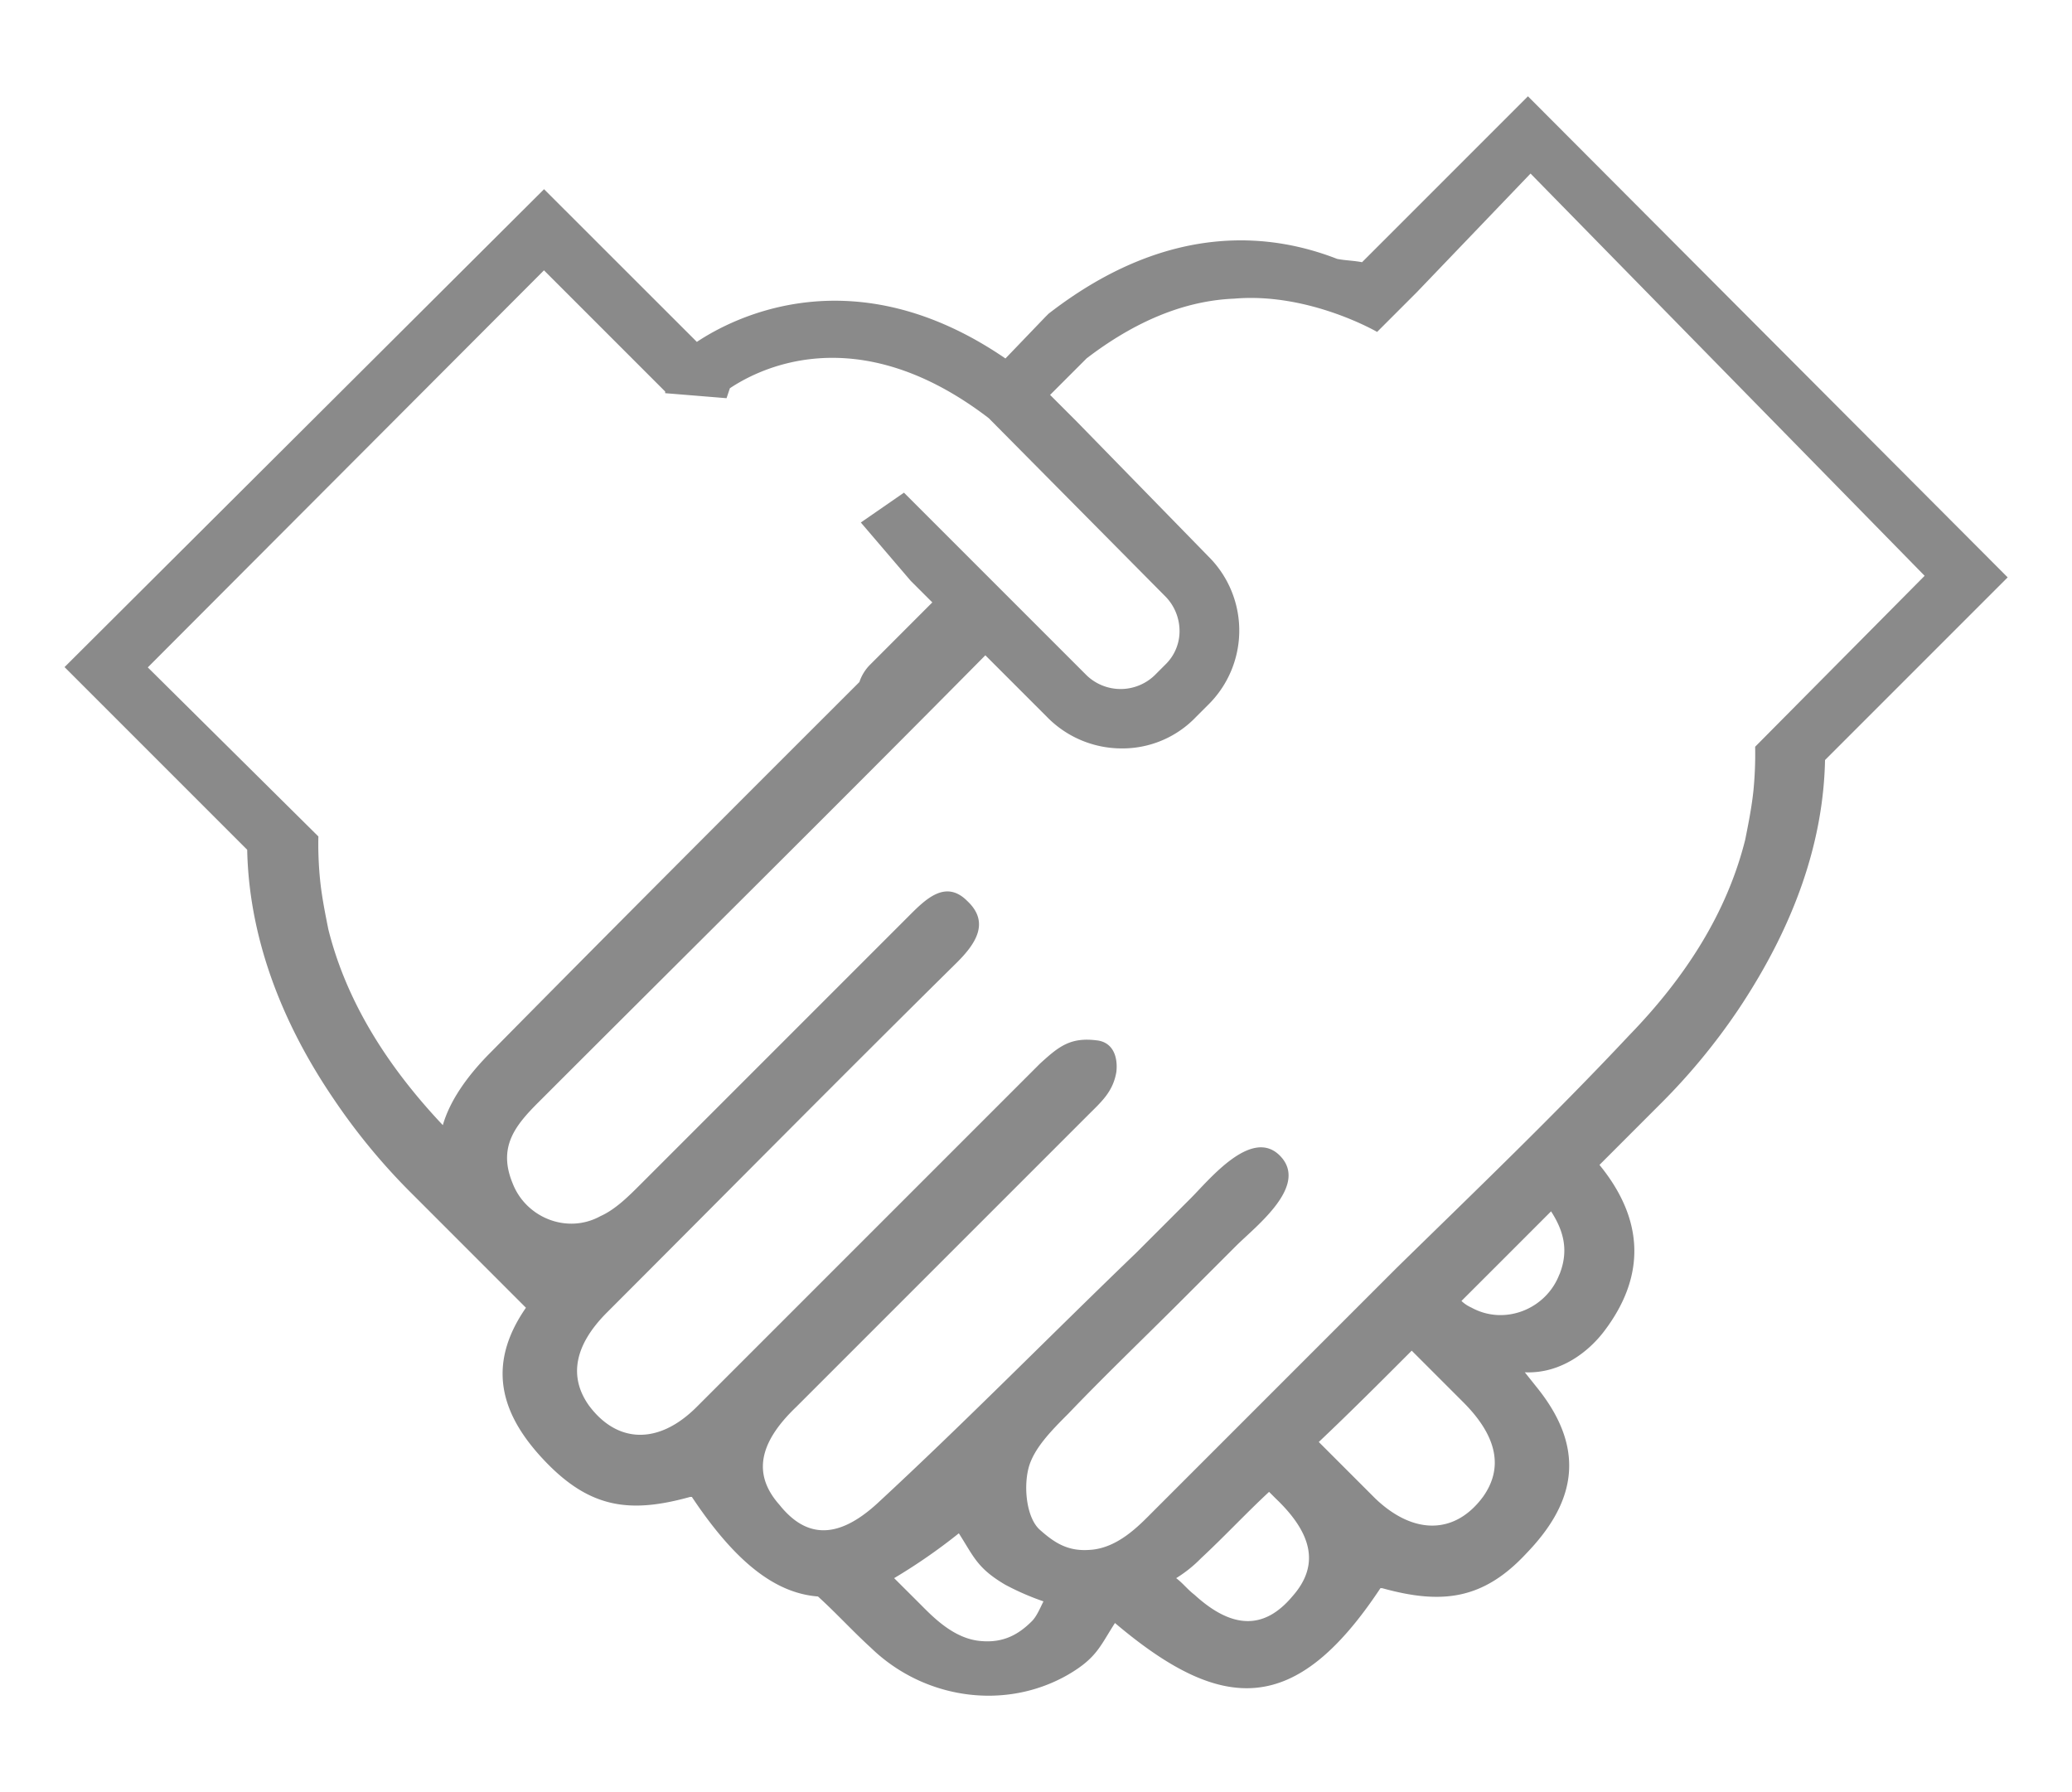
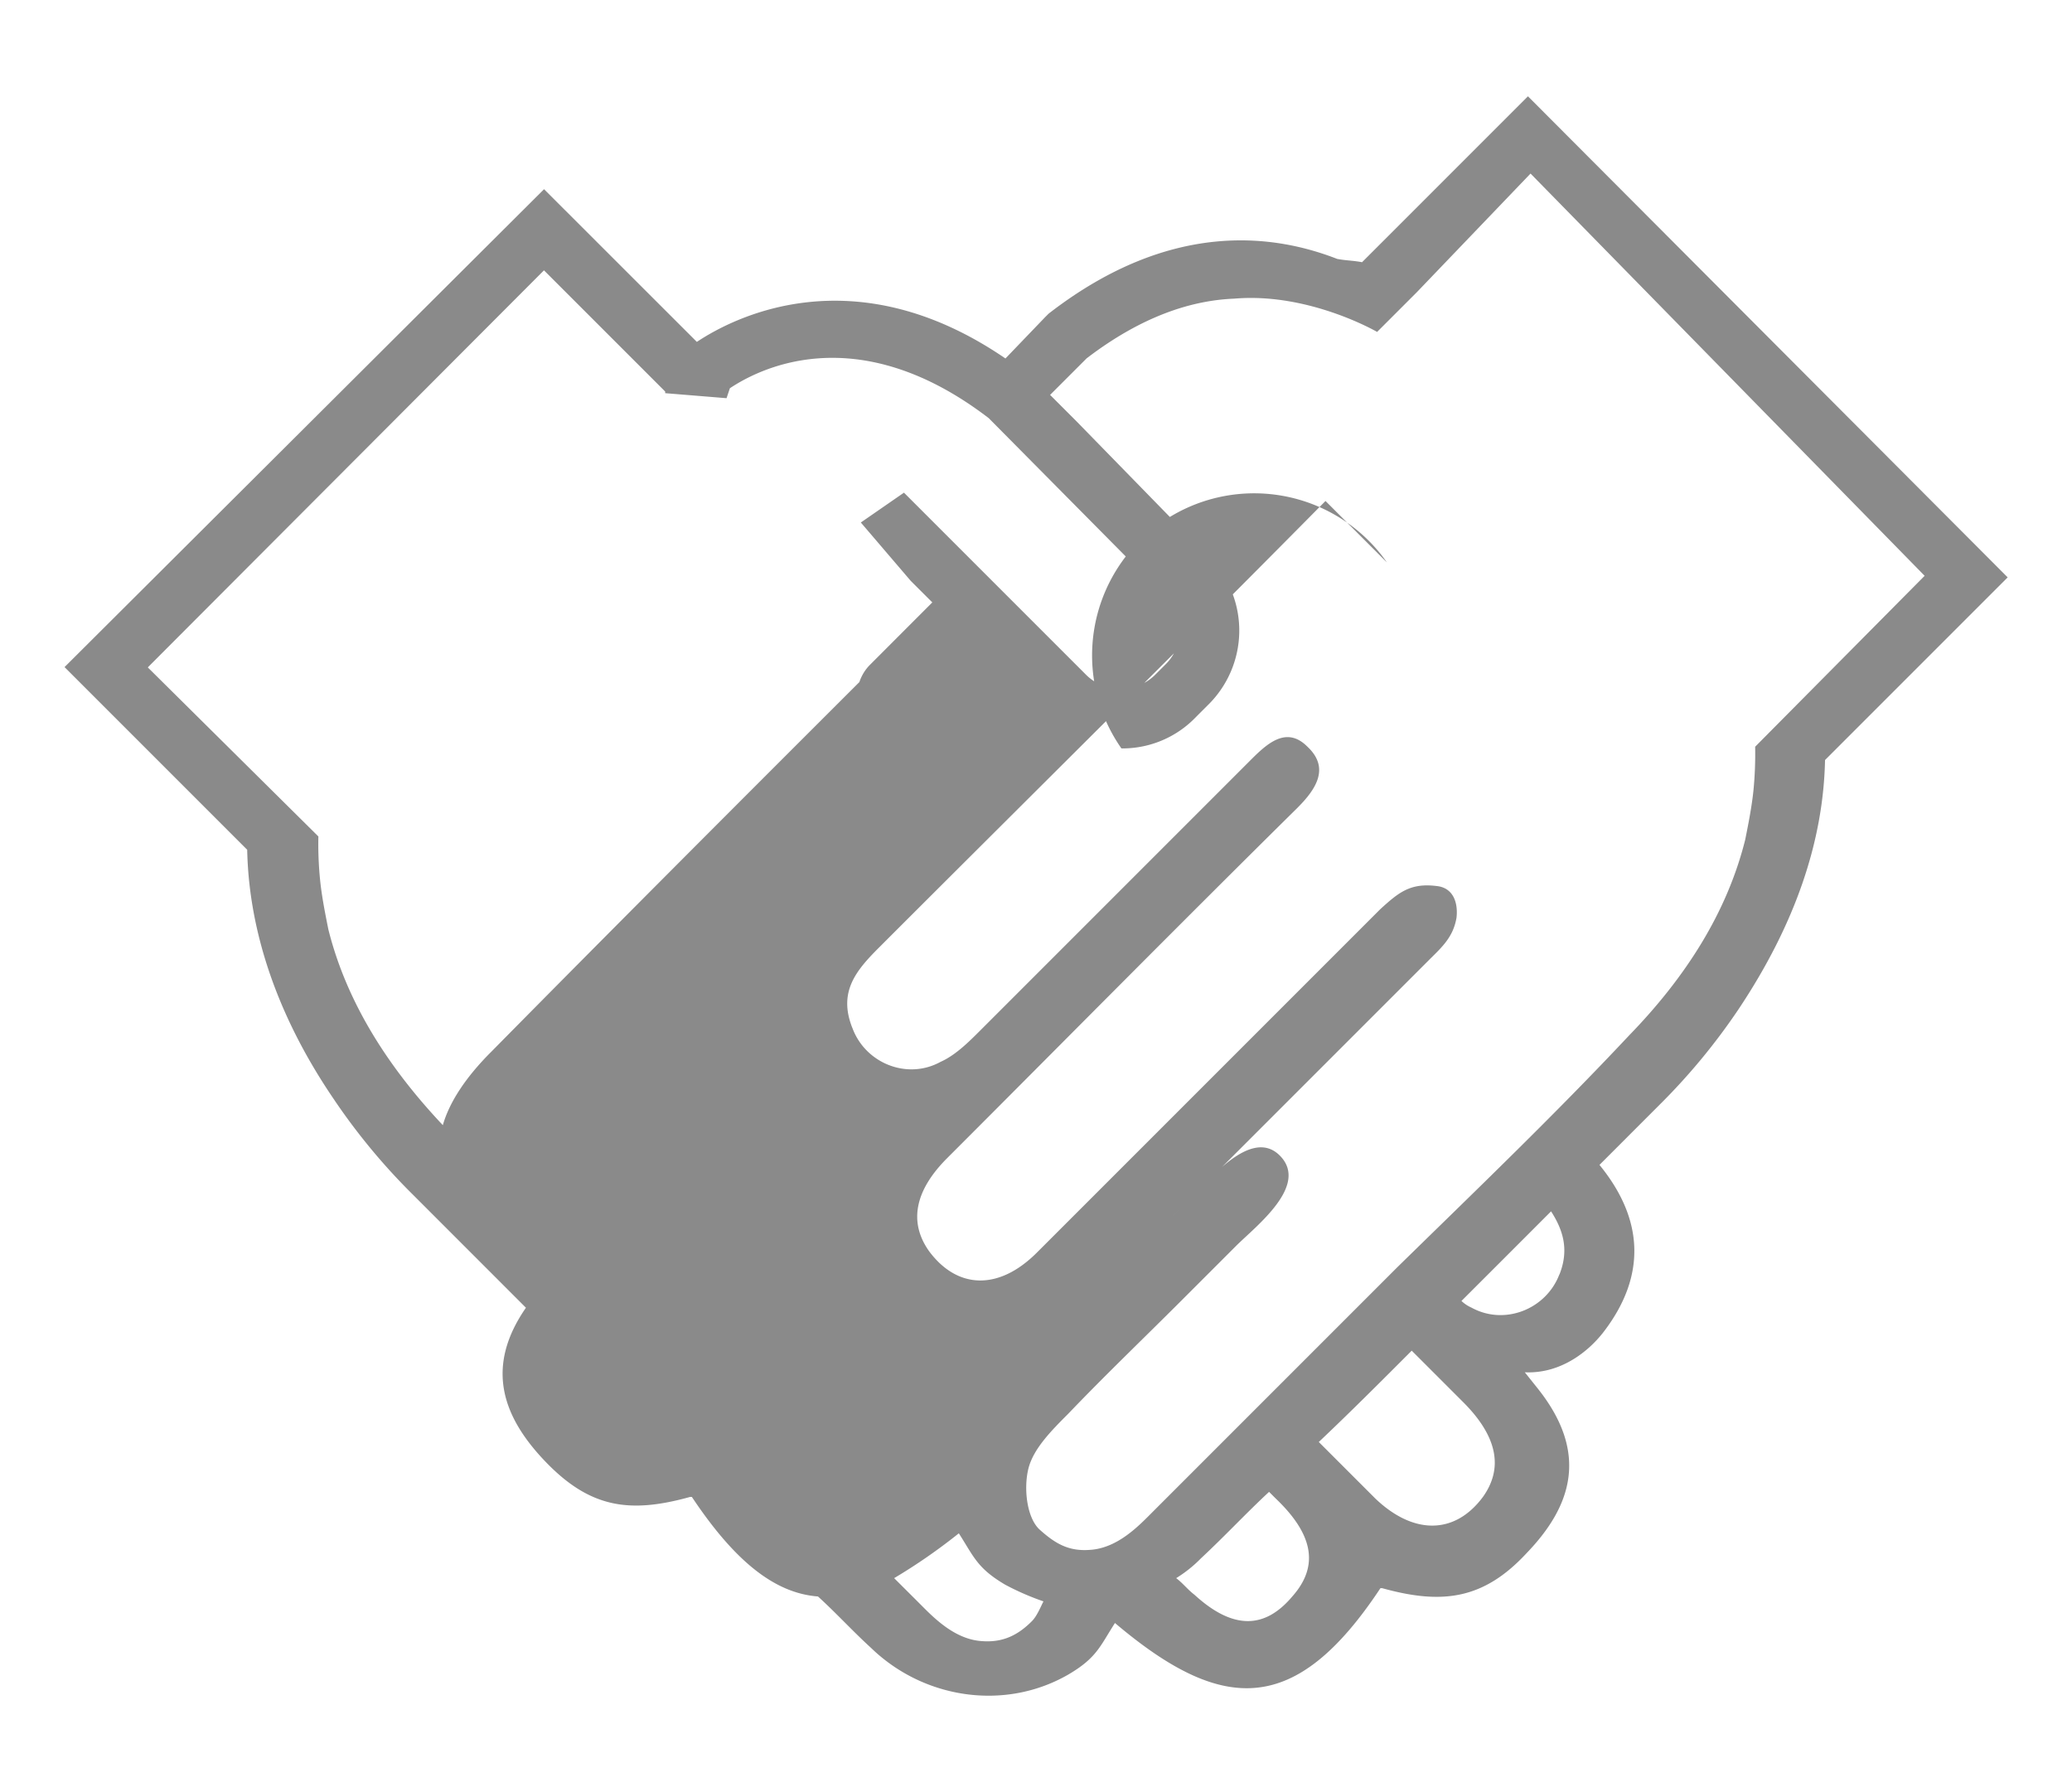
<svg xmlns="http://www.w3.org/2000/svg" id="Capa_1" data-name="Capa 1" viewBox="0 0 567.23 490.5">
  <defs>
    <style>.cls-1{fill:#8a8a8a;}</style>
  </defs>
-   <path class="cls-1" d="M418.29,26.36,372.87,71.78c-2.27-.46-4.54-.46-6.81-.91-16.35-6.36-45-11.36-79,15l-.91.91-10.9,11.35c-41.79-28.61-74.94-10.9-84.48-4.54L148.94,51.79,17.67,182.61l50,50c.46,22.26,8.18,45.43,23.62,68.14a171.73,171.73,0,0,0,21.81,26.34l30.88,30.89c-11.35,16.35-6.36,30,5.45,42.24,12.27,12.72,23.17,14.08,39.52,9.54h.45c11.81,17.72,22.72,26.35,34.53,27.26,5,4.54,9.53,9.53,14.53,14.08,14.54,14.08,36.79,17.26,54.05,7.26,7.73-4.54,8.63-7.72,12.72-14.08,29.53,25,49.51,25.44,72.68-9.54h.45c16.35,4.55,27.71,3.18,39.52-9.54,12.26-12.71,17.26-27.25,3.18-45l-3.63-4.55c10,.46,17.71-5.9,21.8-11.35,11.35-15,10.9-30.43-1.36-45.42l16.35-16.36A172.25,172.25,0,0,0,476,276.18c15.44-23.17,23.17-45.88,23.62-68.13l50-50ZM121.23,308c-15-15.89-26.34-33.61-31.34-53.59-.91-4.55-1.82-9.09-2.27-13.63a97.52,97.52,0,0,1-.46-11.81l-46.7-46.28L148.92,74l30.91,30.91,2.27,2.27v.45L198.9,109l.91-2.72c6.81-4.54,34.07-20,70.86,8.18l48.6,49.05a13.53,13.53,0,0,1,3.64,9.09,12.69,12.69,0,0,1-3.64,9.08l-3.18,3.18a13.43,13.43,0,0,1-18.62,0l-50-50-11.81,8.17L249.32,159l5.91,5.9L238,182.15a12.12,12.12,0,0,0-2.73,4.55l-.91.91C201.17,220.76,167.56,254.38,134.4,288,127.59,294.8,123.05,301.62,121.23,308ZM282.48,443.79c-3.63,3.63-7.72,5.9-13.63,5.45-7.72-.46-13.62-6.81-17.26-10.45L244.78,432a156.92,156.92,0,0,0,17.71-12.27c4.09,6.36,5,9.54,12.72,14.08a72.1,72.1,0,0,0,10.45,4.55C284.75,440.15,283.84,442.43,282.48,443.79ZM353.79,437c-7.26,8.63-15.89,9.53-26.8-.46-1.81-1.36-3.18-3.18-5-4.54a35.74,35.74,0,0,0,6.81-5.45c6.36-5.91,12.27-12.27,18.62-18.17l1.82,1.82C359.7,420.17,361.06,428.8,353.79,437ZM406,409.72c-7.72,10.45-19.08,10.45-29.52.46l-15.45-15.45c8.63-8.17,16.81-16.35,25.44-25l14.08,14.08C410.12,393.37,411.48,402,406,409.72Zm20.89-60.86c-3.63,9.53-15,14.08-24.07,9.08a9.42,9.42,0,0,1-2.73-1.82q12.27-12.25,24.53-24.53C427.83,336.59,429.65,342,426.92,348.86Zm53.6-144.45a103.62,103.62,0,0,1-.45,11.81c-.46,4.54-1.36,9.09-2.27,13.63-5,20-16.35,37.7-31.8,53.6-20.44,21.8-42.24,42.69-63.59,63.59l-66.77,66.77c-3.63,3.63-9.54,10-17.26,10.45-5.91.45-9.54-1.82-13.63-5.45-3.63-3.18-4.54-11.36-3.18-16.81s6.36-10.45,10.9-15c10-10.45,20.44-20.44,30.89-30.89l15-15c5.45-5.45,20.44-16.8,11.81-25-7.72-7.27-19.08,6.81-24.07,11.81s-10,10-15,15c-23.62,22.71-46.79,46.33-70.86,68.59-10.9,10-19.53,9.54-26.8.45-7.27-8.17-5.91-16.8,4.54-26.8l79.94-79.94c3.64-3.63,6.82-6.36,7.73-11.81.45-4.09-.91-8.18-5.45-8.63-7.27-.91-10.45,1.82-15.45,6.36l-94,94c-10.45,10.45-21.81,10-29.53-.45-5.45-7.72-4.09-16.35,5-25.44,31.79-31.79,63.59-64,95.84-95.84,5-5,9.09-10.9,2.73-16.81-5.91-5.9-11.36-.45-15.9,4.09l-73.59,73.59c-3.18,3.18-6.81,6.81-10.9,8.63-9.08,5-20.44.45-24.07-9.09-4.09-10,.91-15.9,7.27-22.25,40.88-40.88,81.76-81.31,122.18-122.19l16.81,16.81A28.58,28.58,0,0,0,307,204.87a27.85,27.85,0,0,0,20.44-8.63l3.18-3.18a28.55,28.55,0,0,0,.91-40l-36.8-37.7-7.26-7.26,10-10c15.44-11.81,29.07-15.89,40.43-16.35C358.34,80,377,90.86,377,90.86L387.86,80,419,47.51,526.89,157.62Z" />
+   <path class="cls-1" d="M418.29,26.36,372.87,71.78c-2.27-.46-4.54-.46-6.81-.91-16.35-6.36-45-11.36-79,15l-.91.91-10.9,11.35c-41.79-28.61-74.94-10.9-84.48-4.54L148.94,51.79,17.67,182.61l50,50c.46,22.26,8.18,45.43,23.62,68.14a171.73,171.73,0,0,0,21.81,26.34l30.88,30.89c-11.35,16.35-6.36,30,5.45,42.24,12.27,12.72,23.17,14.08,39.52,9.54h.45c11.81,17.72,22.72,26.35,34.53,27.26,5,4.54,9.53,9.53,14.53,14.08,14.54,14.08,36.79,17.26,54.05,7.26,7.73-4.54,8.63-7.72,12.72-14.08,29.53,25,49.51,25.44,72.68-9.54h.45c16.35,4.55,27.71,3.18,39.52-9.54,12.26-12.71,17.26-27.25,3.18-45l-3.63-4.55c10,.46,17.71-5.9,21.8-11.35,11.35-15,10.9-30.43-1.36-45.42l16.35-16.36A172.25,172.25,0,0,0,476,276.18c15.44-23.17,23.17-45.88,23.62-68.13l50-50ZM121.23,308c-15-15.89-26.34-33.61-31.34-53.59-.91-4.55-1.82-9.09-2.27-13.63a97.52,97.52,0,0,1-.46-11.81l-46.7-46.28L148.92,74l30.91,30.91,2.27,2.27v.45L198.9,109l.91-2.72c6.81-4.54,34.07-20,70.86,8.18l48.6,49.05a13.53,13.53,0,0,1,3.64,9.09,12.69,12.69,0,0,1-3.64,9.08l-3.18,3.18a13.43,13.43,0,0,1-18.62,0l-50-50-11.81,8.17L249.32,159l5.91,5.9L238,182.15a12.12,12.12,0,0,0-2.73,4.55l-.91.91C201.17,220.76,167.56,254.38,134.4,288,127.59,294.8,123.05,301.62,121.23,308ZM282.48,443.79c-3.63,3.63-7.72,5.9-13.63,5.45-7.72-.46-13.62-6.81-17.26-10.45L244.78,432a156.92,156.92,0,0,0,17.71-12.27c4.09,6.36,5,9.54,12.72,14.08a72.1,72.1,0,0,0,10.45,4.55C284.75,440.15,283.84,442.43,282.48,443.79ZM353.79,437c-7.26,8.63-15.89,9.53-26.8-.46-1.81-1.36-3.18-3.18-5-4.54a35.74,35.74,0,0,0,6.81-5.45c6.36-5.91,12.27-12.27,18.62-18.17l1.82,1.82C359.7,420.17,361.06,428.8,353.79,437ZM406,409.72c-7.72,10.45-19.08,10.45-29.52.46l-15.45-15.45c8.63-8.17,16.81-16.35,25.44-25l14.08,14.08C410.12,393.37,411.48,402,406,409.72Zm20.89-60.86c-3.63,9.53-15,14.08-24.07,9.08a9.42,9.42,0,0,1-2.73-1.82q12.27-12.25,24.53-24.53C427.83,336.59,429.65,342,426.92,348.86Zm53.6-144.45a103.62,103.62,0,0,1-.45,11.81c-.46,4.54-1.36,9.09-2.27,13.63-5,20-16.35,37.7-31.8,53.6-20.44,21.8-42.24,42.69-63.59,63.59l-66.77,66.77c-3.63,3.63-9.54,10-17.26,10.45-5.91.45-9.54-1.82-13.63-5.45-3.63-3.18-4.54-11.36-3.18-16.81s6.36-10.45,10.9-15c10-10.45,20.44-20.44,30.89-30.89l15-15c5.45-5.45,20.44-16.8,11.81-25-7.72-7.27-19.08,6.81-24.07,11.81s-10,10-15,15l79.94-79.94c3.64-3.63,6.82-6.36,7.73-11.81.45-4.09-.91-8.18-5.45-8.63-7.27-.91-10.45,1.82-15.45,6.36l-94,94c-10.45,10.45-21.81,10-29.53-.45-5.45-7.72-4.09-16.35,5-25.44,31.79-31.79,63.59-64,95.84-95.84,5-5,9.09-10.9,2.73-16.81-5.91-5.9-11.36-.45-15.9,4.09l-73.59,73.59c-3.18,3.18-6.81,6.81-10.9,8.63-9.08,5-20.44.45-24.07-9.09-4.09-10,.91-15.9,7.27-22.25,40.88-40.88,81.76-81.31,122.18-122.19l16.81,16.81A28.58,28.58,0,0,0,307,204.87a27.85,27.85,0,0,0,20.44-8.63l3.18-3.18a28.55,28.55,0,0,0,.91-40l-36.8-37.7-7.26-7.26,10-10c15.44-11.81,29.07-15.89,40.43-16.35C358.34,80,377,90.86,377,90.86L387.86,80,419,47.51,526.89,157.62Z" />
</svg>